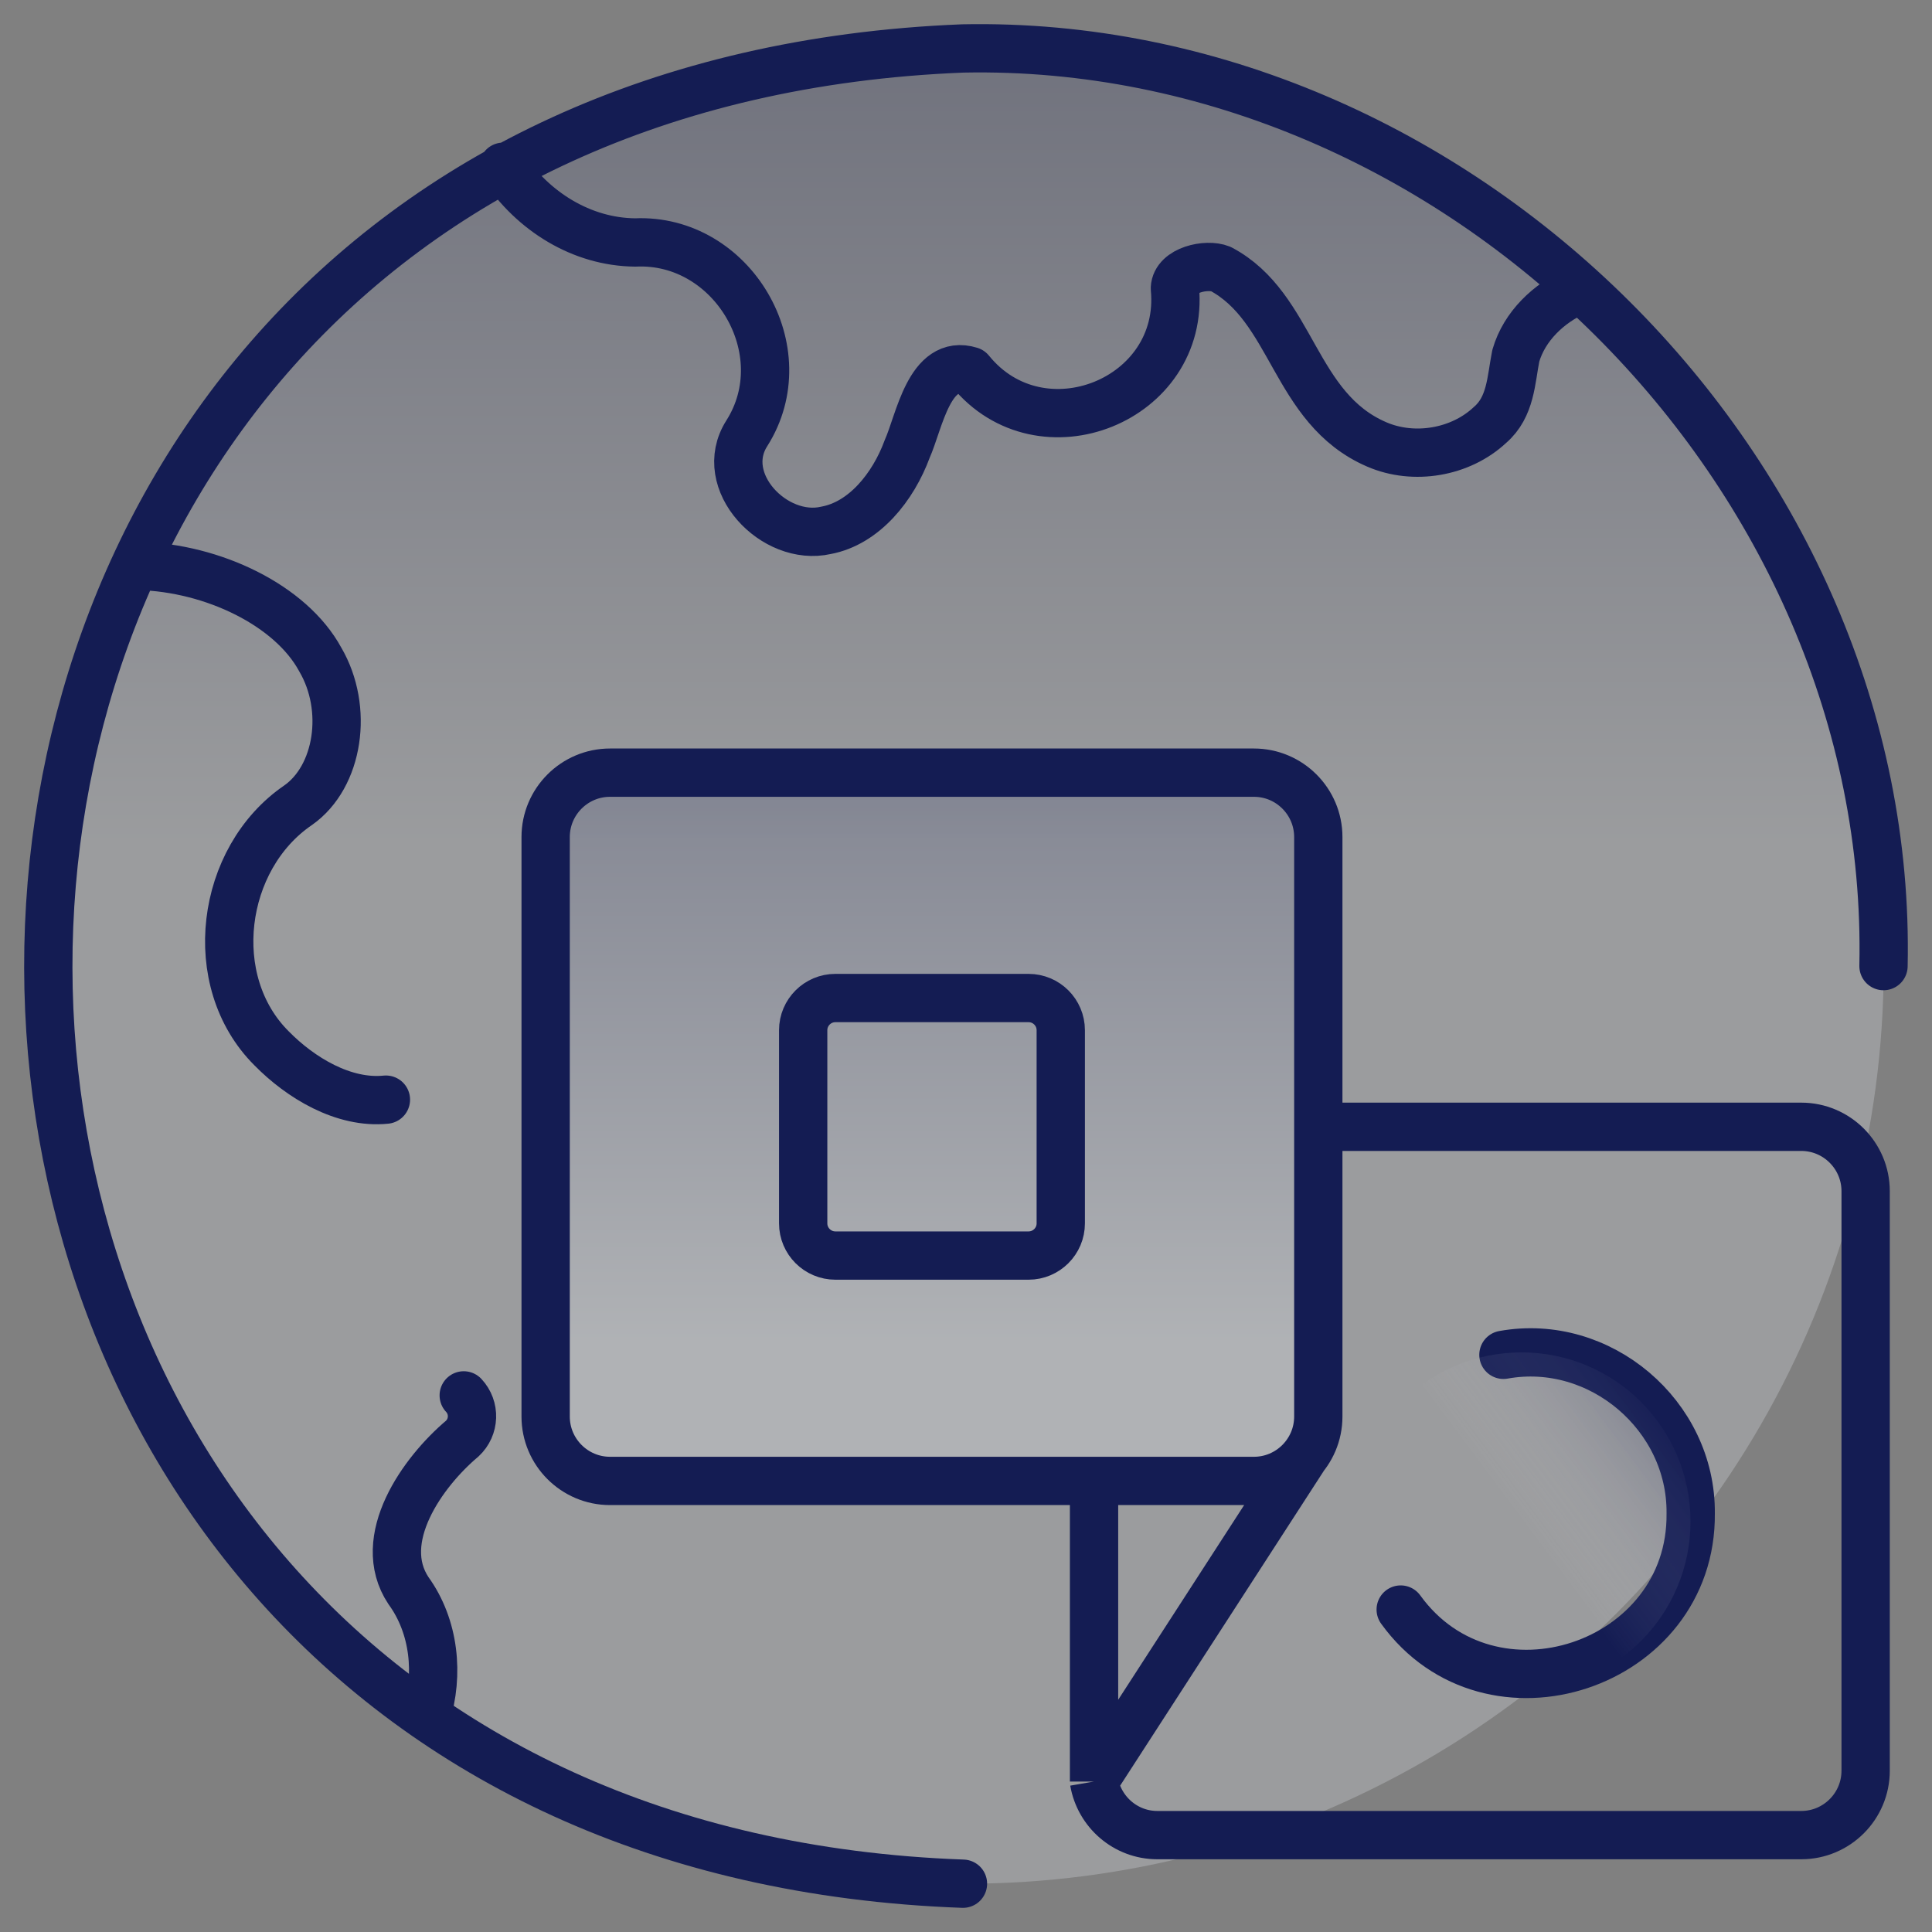
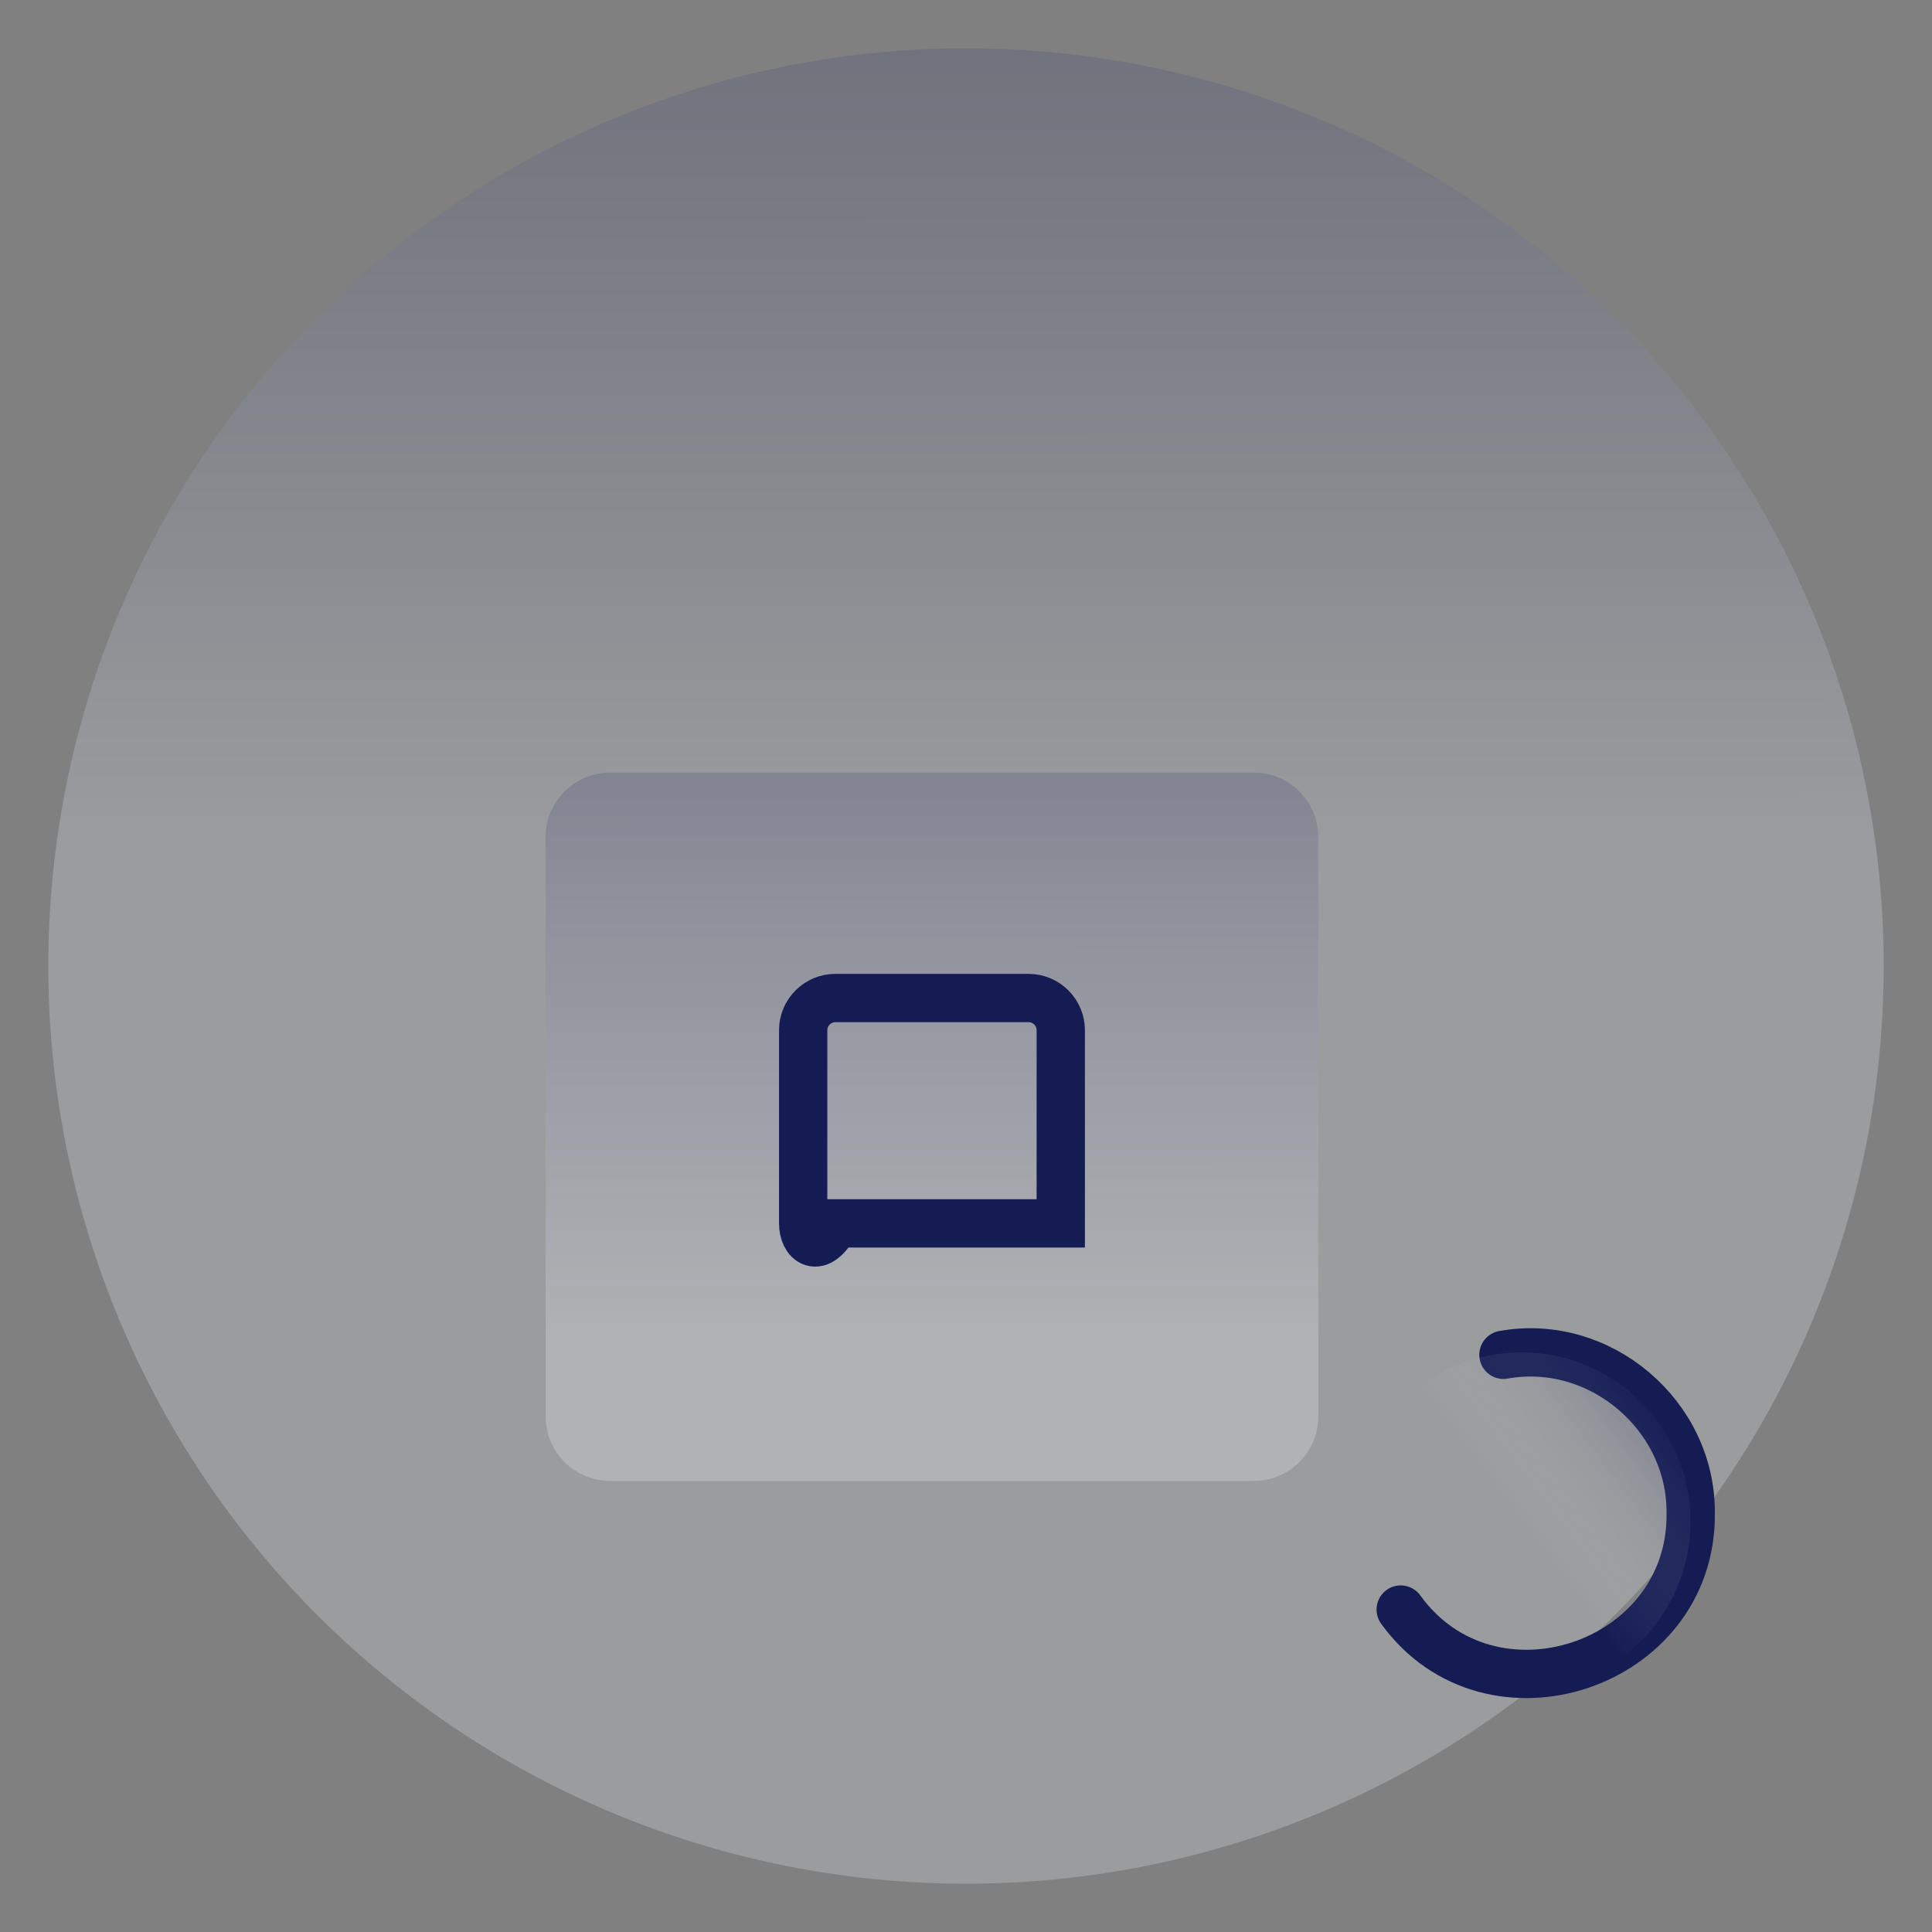
<svg xmlns="http://www.w3.org/2000/svg" width="40" height="40" viewBox="0 0 40 40" fill="none">
  <rect x="0" y="0" width="40" height="40" fill="#808080" stroke="none" />
  <g clip-path="url(#clip0_4665_1454)">
    <circle cx="20" cy="20" r="19" fill="url(#paint0_linear_4665_1454)" fill-opacity="0.24" />
-     <path d="M19.937 39C-5.246 38.092 -5.379 2.006 19.937 1.003C30.17 0.798 39.215 9.791 38.996 20.002M8.822 35.533C9.094 34.669 8.995 33.675 8.457 32.933C7.749 31.869 8.757 30.469 9.57 29.785C9.827 29.546 9.841 29.145 9.601 28.89M2.876 11.717C4.405 11.758 6.019 12.528 6.63 13.653C7.227 14.671 7.013 16.082 6.171 16.672C4.561 17.771 4.227 20.314 5.622 21.704C6.221 22.314 7.113 22.856 7.99 22.767M10.419 3.452C11.033 4.375 12.04 5.01 13.152 5.02C15.165 4.927 16.542 7.268 15.462 8.971C14.827 9.965 16.033 11.225 17.102 10.98C17.89 10.834 18.492 10.084 18.782 9.296C19.035 8.73 19.242 7.416 20.088 7.679C21.553 9.485 24.544 8.287 24.325 5.967C24.342 5.589 24.981 5.45 25.273 5.568C26.777 6.364 26.778 8.456 28.501 9.2C29.272 9.535 30.239 9.37 30.849 8.798C31.282 8.425 31.283 7.867 31.383 7.366C31.56 6.754 32.064 6.277 32.637 6.022" stroke="#141C53" stroke-linecap="round" stroke-linejoin="round" />
    <path d="M12.63 30.661C11.895 30.661 11.297 30.063 11.297 29.328V17.33C11.297 16.595 11.895 15.997 12.63 15.997H25.961C26.696 15.997 27.294 16.595 27.294 17.33V29.328C27.294 30.063 26.696 30.661 25.961 30.661H22.651H12.63Z" fill="url(#paint1_linear_4665_1454)" fill-opacity="0.24" />
-     <path d="M27.627 23.329H37.293C38.028 23.329 38.626 23.927 38.626 24.662V36.66C38.626 37.396 38.028 37.994 37.293 37.994H23.961C23.303 37.994 22.759 37.513 22.651 36.885M22.651 36.885L27 30.163M22.651 36.885V30.661M22.651 30.661H25.961C26.696 30.661 27.294 30.063 27.294 29.328V17.33C27.294 16.595 26.696 15.997 25.961 15.997H12.63C11.895 15.997 11.297 16.595 11.297 17.33V29.328C11.297 30.063 11.895 30.661 12.63 30.661H22.651Z" stroke="#141C53" />
-     <path d="M21.962 25.329C21.962 25.696 21.663 25.995 21.295 25.995H17.296C16.928 25.995 16.629 25.696 16.629 25.329V21.329C16.629 20.962 16.928 20.663 17.296 20.663H21.295C21.663 20.663 21.962 20.962 21.962 21.329V25.329Z" stroke="#141C53" />
+     <path d="M21.962 25.329H17.296C16.928 25.995 16.629 25.696 16.629 25.329V21.329C16.629 20.962 16.928 20.663 17.296 20.663H21.295C21.663 20.663 21.962 20.962 21.962 21.329V25.329Z" stroke="#141C53" />
    <path d="M31.127 28.05C33.124 27.69 35.025 29.306 35.004 31.335C35.036 34.496 30.852 35.888 29 33.324" stroke="#141C53" stroke-linecap="round" stroke-linejoin="round" />
    <path d="M31.5 35C33.433 35 35 33.433 35 31.5C35 29.567 33.433 28 31.5 28C29.567 28 28 29.567 28 31.5C28 33.433 29.567 35 31.5 35Z" fill="url(#paint2_linear_4665_1454)" fill-opacity="0.24" />
  </g>
  <defs>
    <linearGradient id="paint0_linear_4665_1454" x1="6.159" y1="-9.859" x2="6.17" y2="36.63" gradientUnits="userSpaceOnUse">
      <stop offset="0.145" stop-color="#141C53" />
      <stop offset="0.588" stop-color="#F1F6FF" />
    </linearGradient>
    <linearGradient id="paint1_linear_4665_1454" x1="14.193" y1="9.711" x2="14.197" y2="36.622" gradientUnits="userSpaceOnUse">
      <stop offset="0.145" stop-color="#141C53" />
      <stop offset="0.671" stop-color="#F1F6FF" />
    </linearGradient>
    <linearGradient id="paint2_linear_4665_1454" x1="34.825" y1="25.725" x2="27.457" y2="31.227" gradientUnits="userSpaceOnUse">
      <stop offset="0.245" stop-color="#141C53" />
      <stop offset="0.671" stop-color="white" stop-opacity="0" />
    </linearGradient>
    <clipPath id="clip0_4665_1454">
      <rect width="40" height="40" fill="white" />
    </clipPath>
  </defs>
</svg>